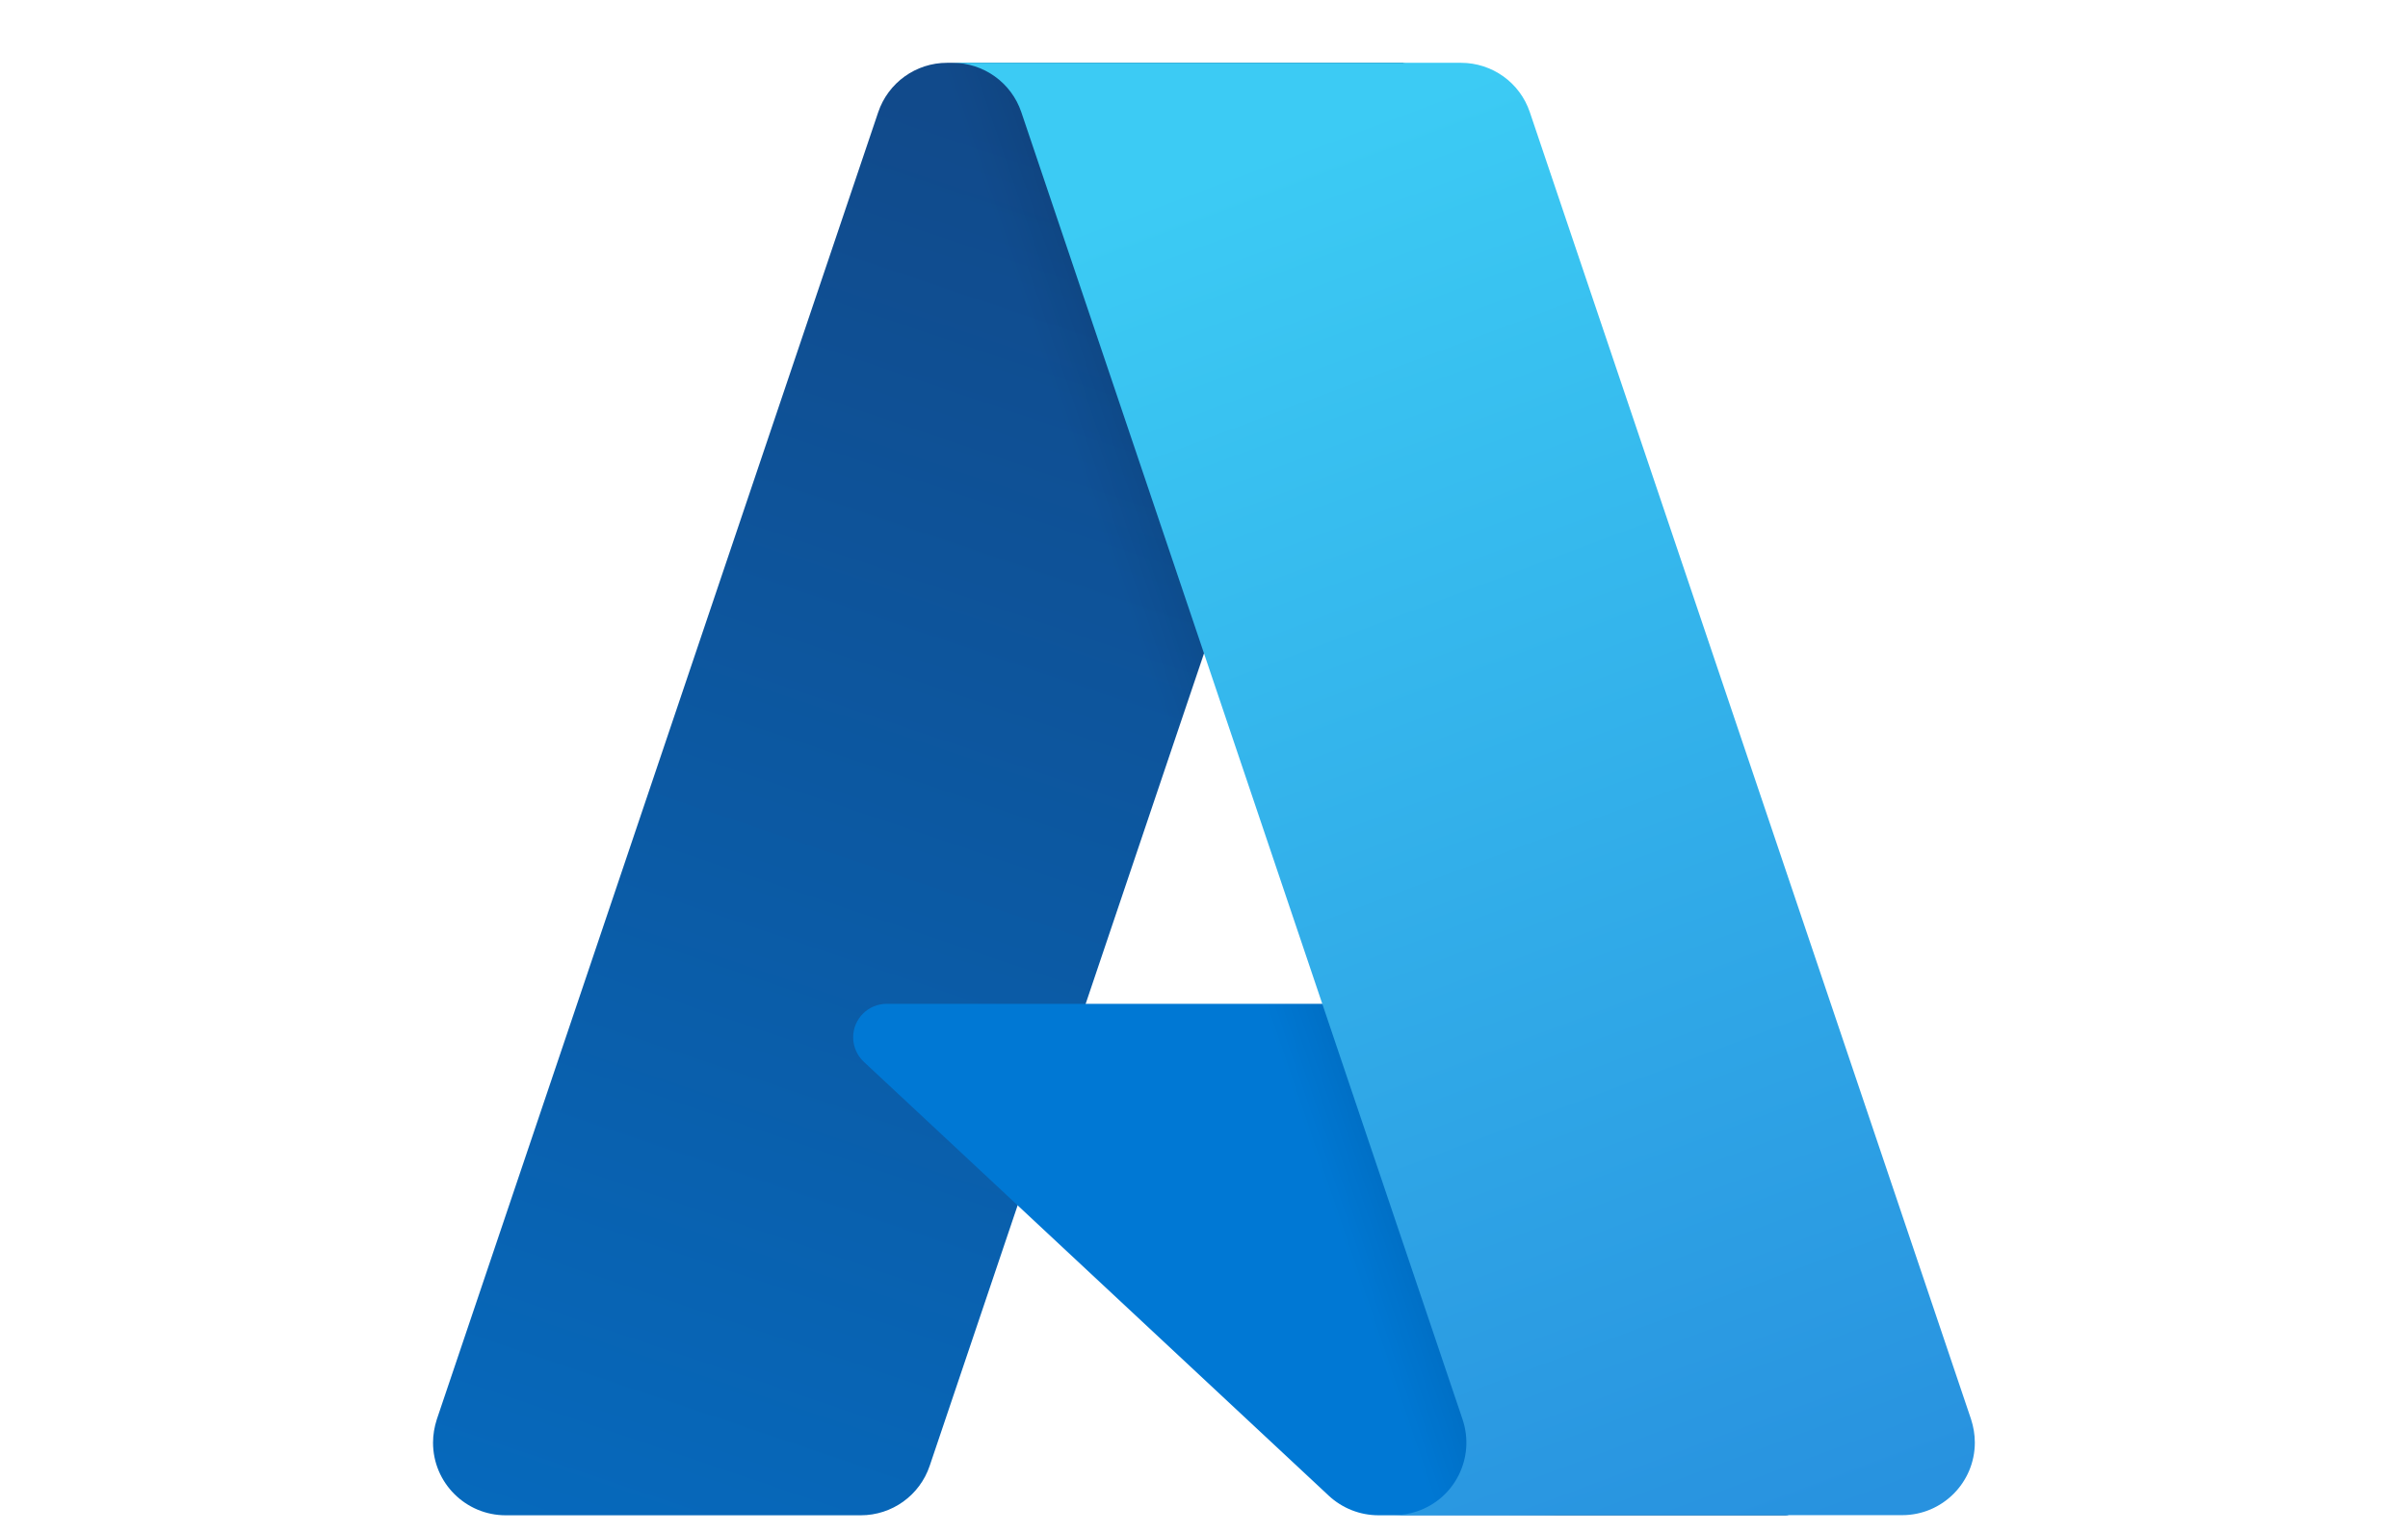
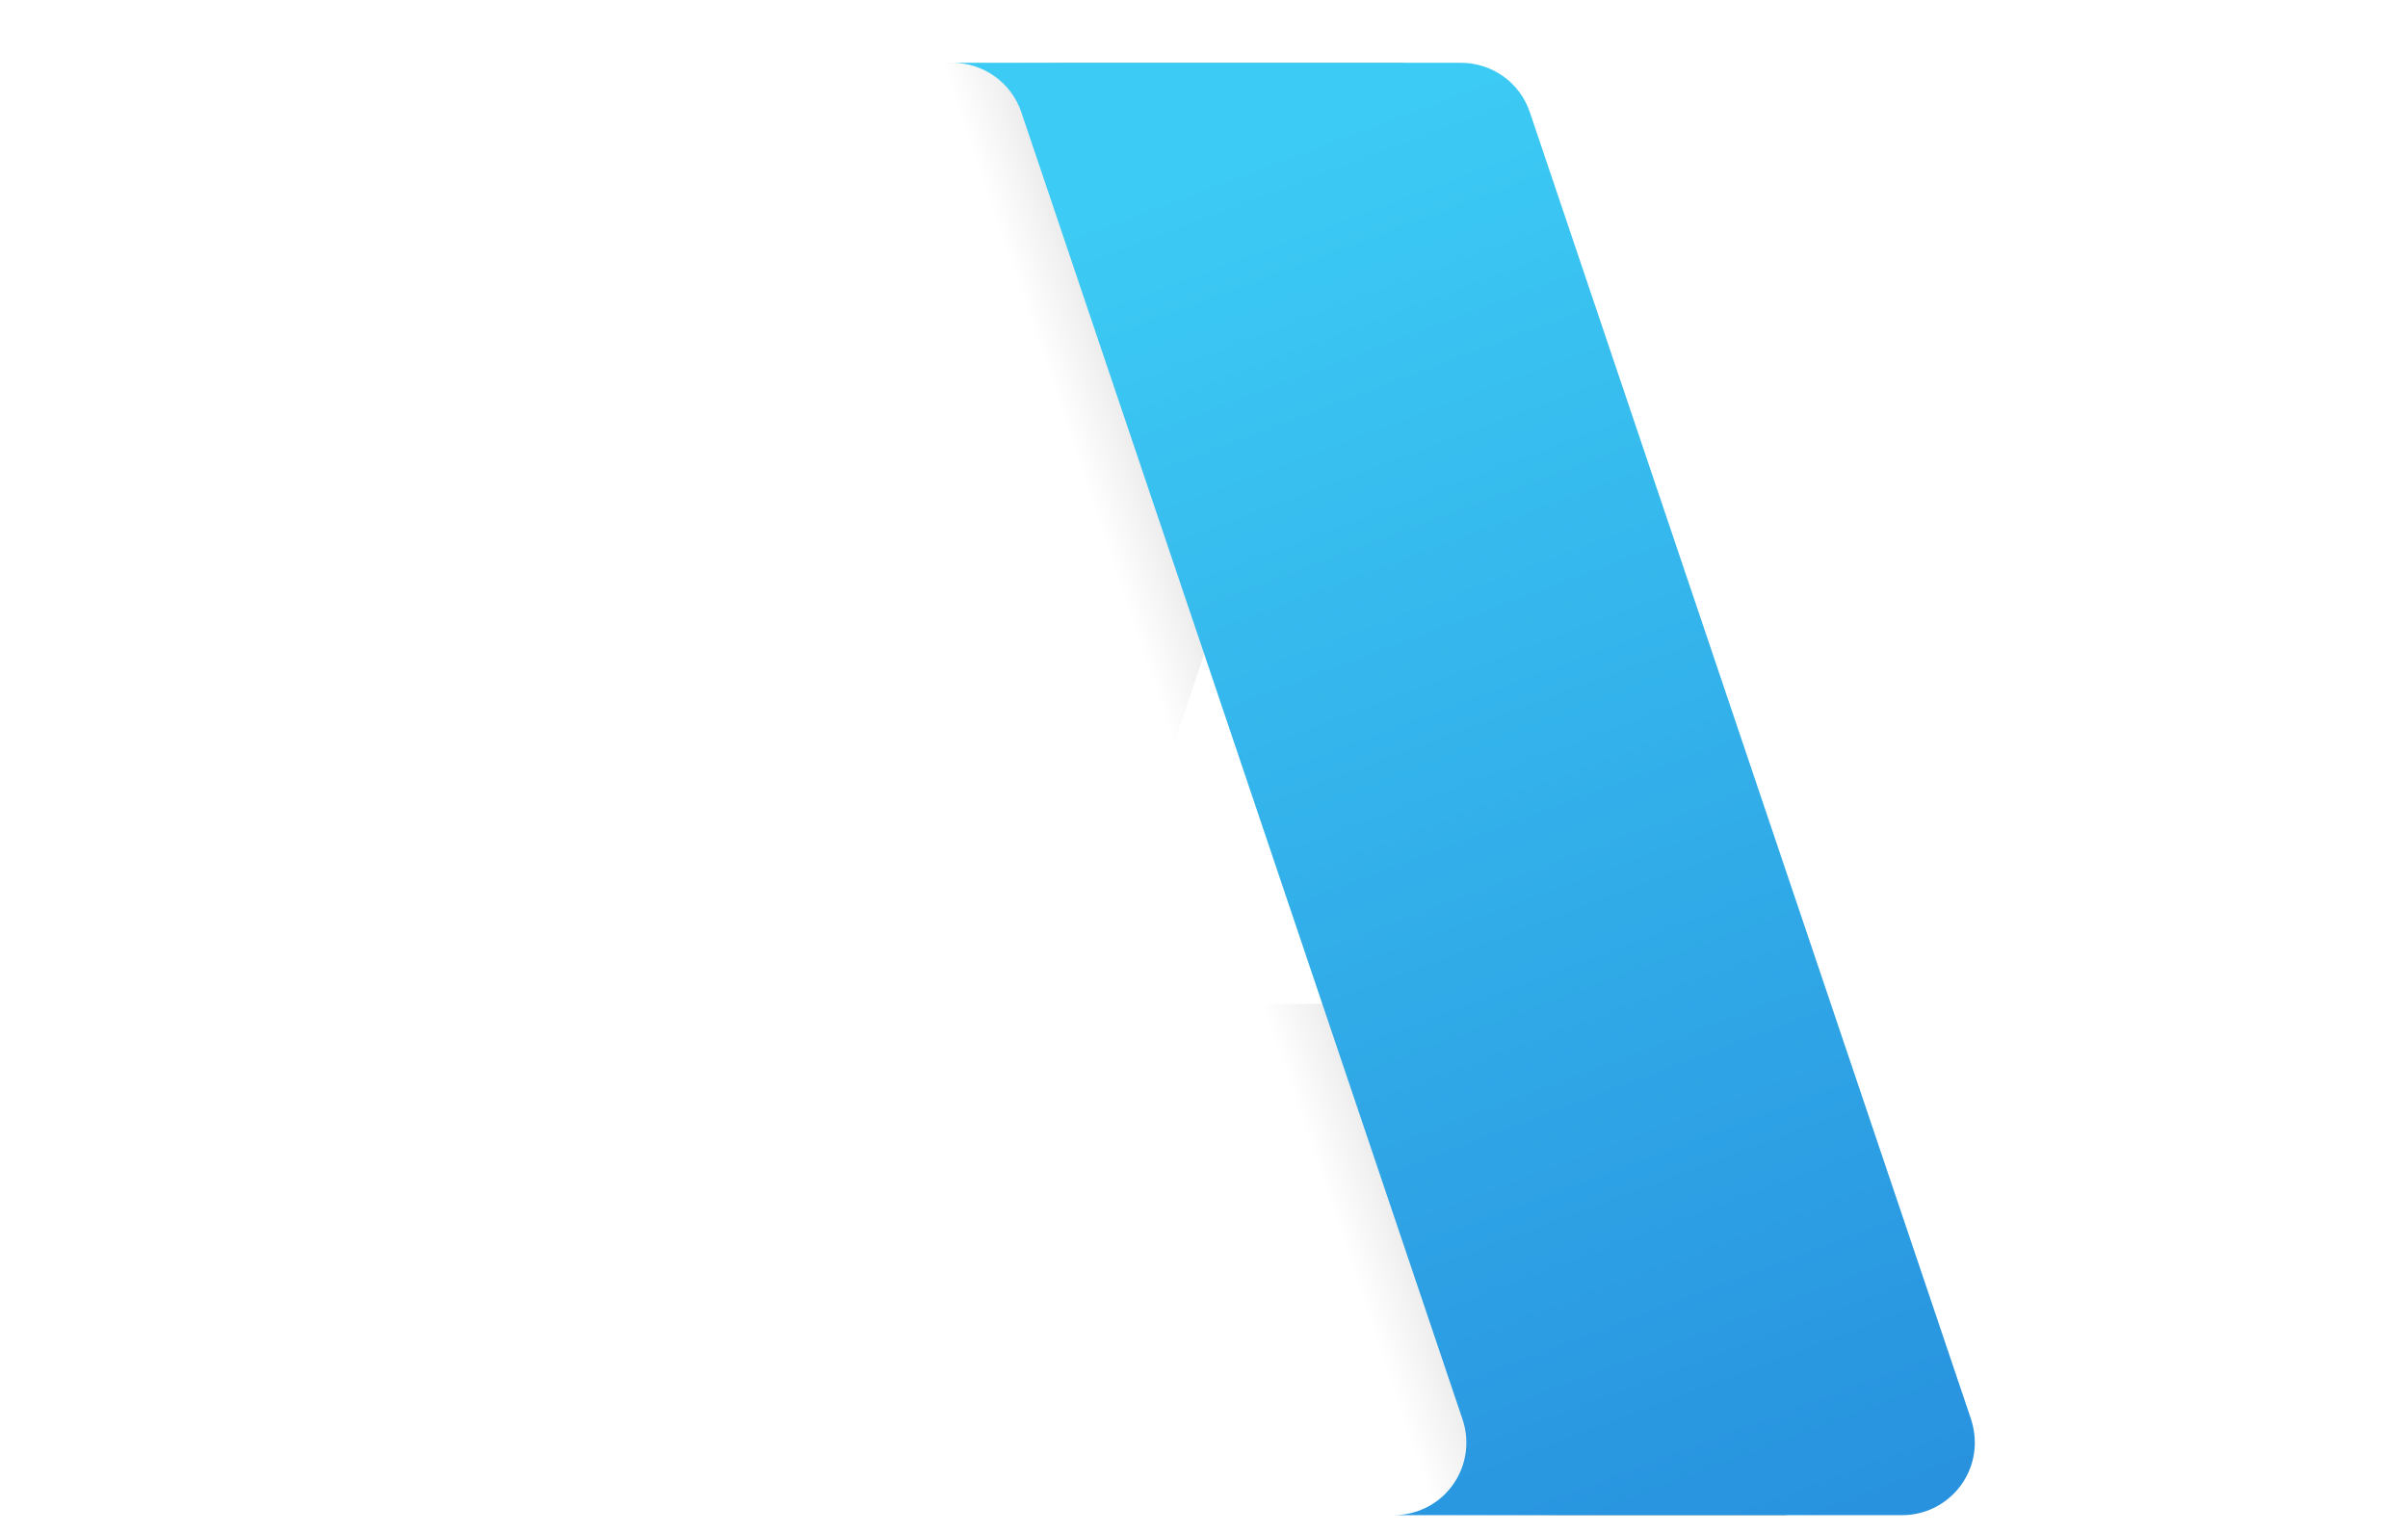
<svg xmlns="http://www.w3.org/2000/svg" id="_图层_1" width="179" height="114" viewBox="0 0 179 114">
  <defs>
    <style>.cls-1{fill:url(#_未命名的渐变_27);}.cls-2{fill:url(#_未命名的渐变_29);}.cls-3{fill:url(#_未命名的渐变_28);}.cls-4{fill:#0078d4;}</style>
    <linearGradient id="_未命名的渐变_29" x1="-2022.65" y1="-665.17" x2="-2045.19" y2="-598.57" gradientTransform="translate(3243.16 1052) scale(1.56)" gradientUnits="userSpaceOnUse">
      <stop offset="0" stop-color="#114a8b" />
      <stop offset="1" stop-color="#0669bc" />
    </linearGradient>
    <linearGradient id="_未命名的渐变_28" x1="-2015.61" y1="-634.14" x2="-2020.82" y2="-632.37" gradientTransform="translate(3243.16 1052) scale(1.56)" gradientUnits="userSpaceOnUse">
      <stop offset="0" stop-color="#000" stop-opacity=".3" />
      <stop offset=".07" stop-color="#000" stop-opacity=".2" />
      <stop offset=".32" stop-color="#000" stop-opacity=".1" />
      <stop offset=".62" stop-color="#000" stop-opacity=".05" />
      <stop offset="1" stop-color="#000" stop-opacity="0" />
    </linearGradient>
    <linearGradient id="_未命名的渐变_27" x1="-2018.32" y1="-667.17" x2="-1993.57" y2="-601.25" gradientTransform="translate(3243.16 1052) scale(1.56)" gradientUnits="userSpaceOnUse">
      <stop offset="0" stop-color="#3ccbf4" />
      <stop offset="1" stop-color="#2892df" />
    </linearGradient>
  </defs>
-   <path class="cls-2" d="M70.4,4.67h33.92l-35.21,104.32c-.74,2.2-2.8,3.68-5.12,3.68h-26.4c-2.98,0-5.4-2.42-5.4-5.4,0-.59.1-1.17.28-1.73L65.28,8.35c.74-2.2,2.8-3.68,5.12-3.68h0Z" />
-   <path class="cls-4" d="M119.69,74.64h-53.78c-1.37,0-2.49,1.11-2.49,2.49,0,.69.29,1.35.79,1.82l34.56,32.26c1.01.94,2.33,1.46,3.71,1.46h30.45l-13.24-38.03Z" />
  <path class="cls-3" d="M70.4,4.67c-2.35,0-4.43,1.51-5.14,3.75l-32.75,97.03c-1.01,2.8.45,5.89,3.25,6.9.59.21,1.21.32,1.84.32h27.08c2.05-.37,3.75-1.81,4.44-3.78l6.53-19.25,23.33,21.76c.98.81,2.2,1.26,3.47,1.27h30.34l-13.31-38.03h-38.79S104.44,4.67,104.44,4.67h-34.04Z" />
  <path class="cls-1" d="M113.72,8.34c-.74-2.2-2.8-3.67-5.12-3.67h-37.8c2.32,0,4.38,1.48,5.12,3.67l32.8,97.2c.95,2.83-.56,5.89-3.39,6.84-.56.19-1.14.28-1.73.28h37.8c2.98,0,5.4-2.42,5.4-5.4,0-.59-.1-1.17-.28-1.73L113.72,8.34Z" />
</svg>